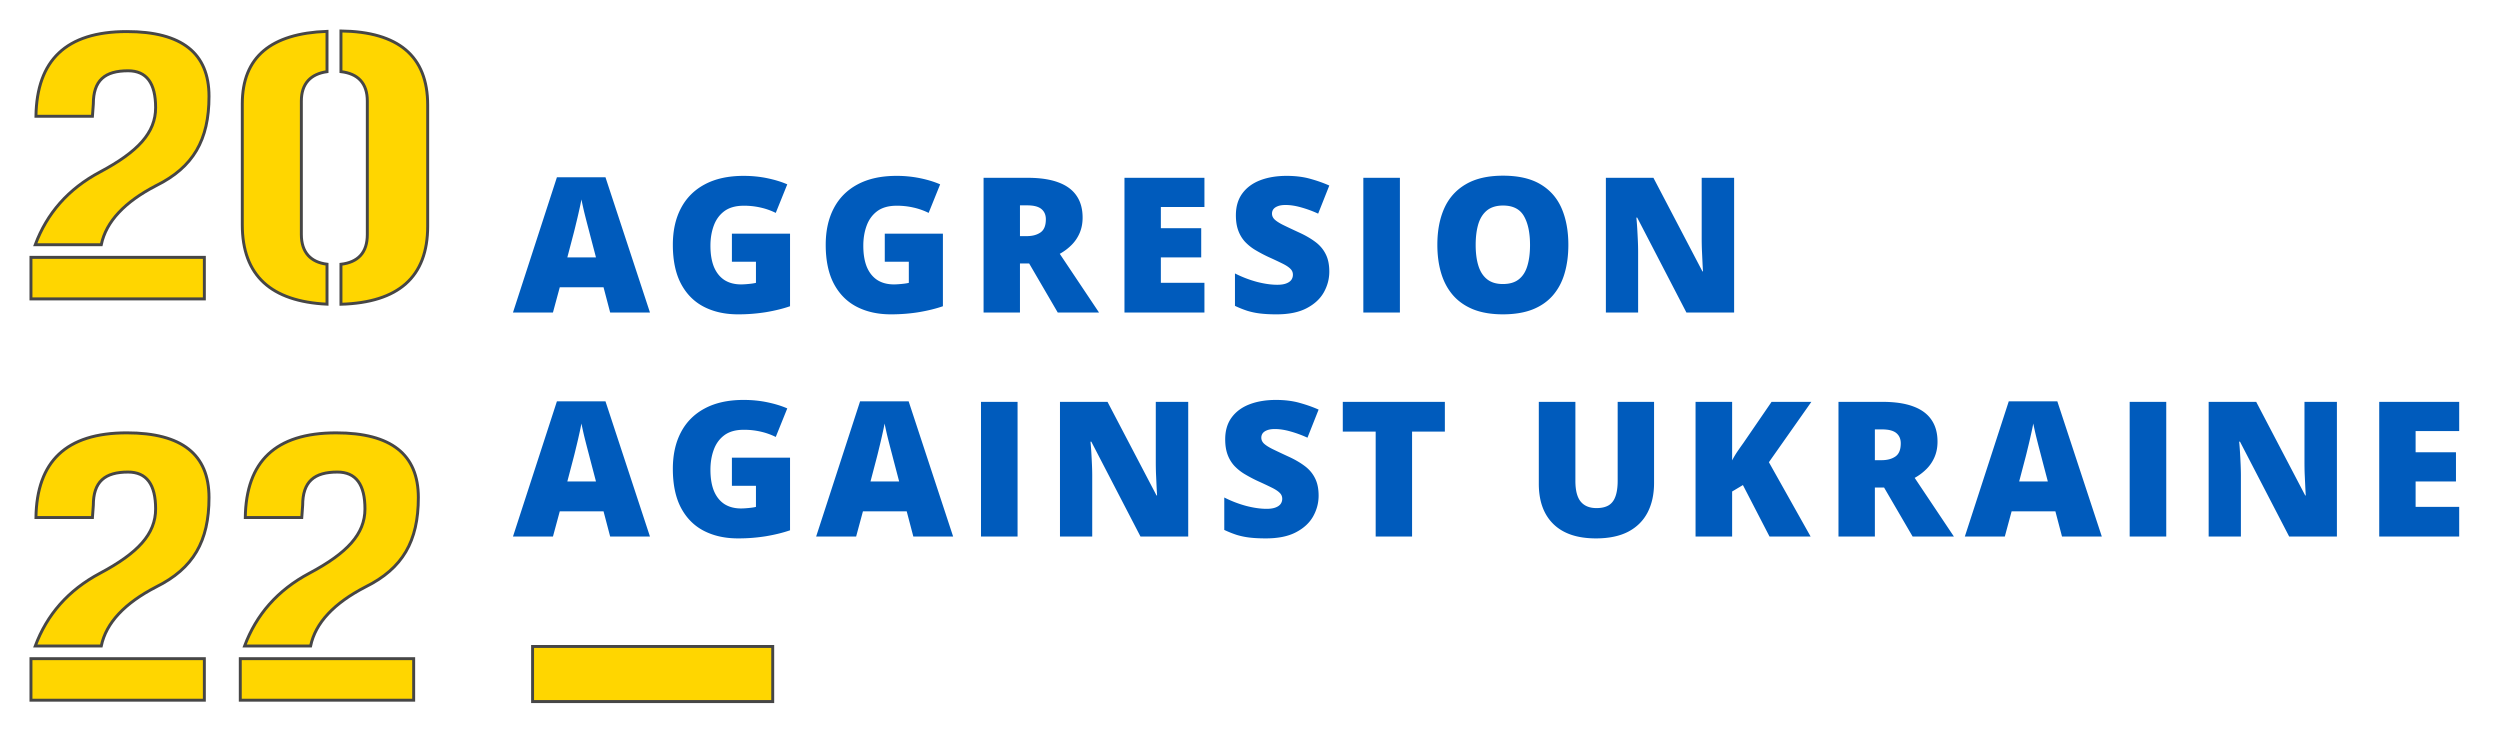
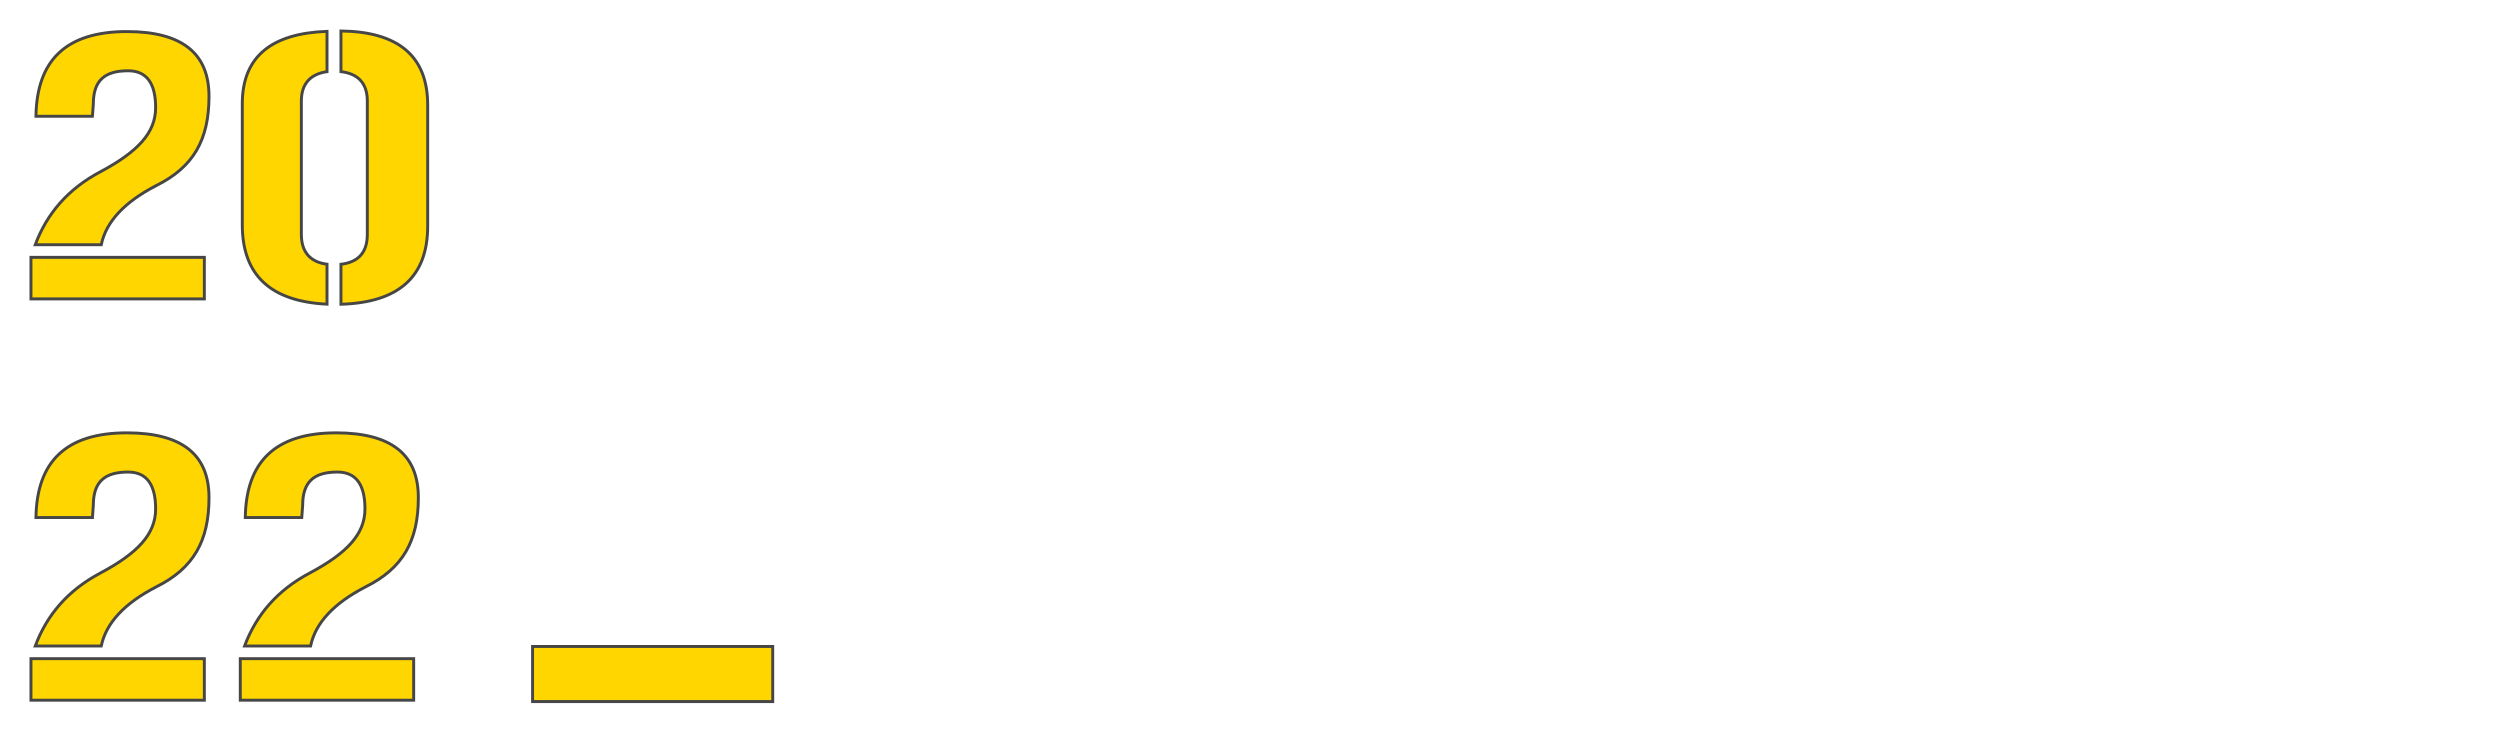
<svg xmlns="http://www.w3.org/2000/svg" width="424" height="125" viewBox="0 0 424 125" fill="none">
  <g filter="url(#a)">
    <path d="M90.325 118.986v-9.348h40.728v9.348H90.325zM26.481 31.485c-5.315 2.748-8.486 6.081-9.306 10.017H5.98c1.98-5.283 5.524-9.434 11.009-12.35 6.398-3.407 9.405-6.648 9.405-10.884 0-2.064-.37-3.63-1.152-4.687-.793-1.07-1.98-1.576-3.509-1.576-1.949 0-3.439.386-4.44 1.314-1.003.93-1.462 2.357-1.464 4.316l-.152 2.084h-9.58c.071-4.795 1.373-8.352 3.872-10.723 2.544-2.415 6.372-3.641 11.536-3.641 4.695 0 8.178.931 10.483 2.754 2.294 1.813 3.46 4.54 3.46 8.23 0 3.715-.673 6.717-2.12 9.177-1.448 2.459-3.682 4.398-6.843 5.968l-.004.001zM5.25 43.65h29.407v7.044H5.25V43.65zM41.093 17.592c0-3.973 1.224-6.958 3.635-8.99 2.377-2.004 5.944-3.113 10.733-3.285v6.836c-1.375.198-2.451.69-3.192 1.499-.782.853-1.16 2.027-1.16 3.487v22.63c0 1.49.38 2.69 1.16 3.558.742.822 1.819 1.313 3.192 1.485v6.777c-4.784-.232-8.348-1.465-10.725-3.66-2.415-2.23-3.643-5.486-3.643-9.807v-20.53zm21.203-.453c0-1.489-.38-2.679-1.178-3.534-.759-.81-1.865-1.287-3.292-1.457V5.252c4.903.064 8.554 1.148 10.987 3.201 2.467 2.081 3.722 5.193 3.722 9.369v20.536c0 4.347-1.257 7.588-3.726 9.775-2.434 2.156-6.084 3.323-10.983 3.467v-6.78c1.427-.17 2.534-.647 3.292-1.465.8-.861 1.178-2.064 1.178-3.579V17.14zM26.481 99.542c-5.315 2.747-8.486 6.08-9.306 10.017H5.98c1.98-5.284 5.524-9.435 11.009-12.352 6.398-3.406 9.405-6.647 9.405-10.882 0-2.064-.37-3.632-1.152-4.688-.793-1.07-1.98-1.576-3.509-1.576-1.949 0-3.439.386-4.44 1.314-1.003.93-1.462 2.357-1.464 4.317l-.152 2.083h-9.58c.071-4.795 1.373-8.352 3.872-10.723 2.544-2.415 6.372-3.64 11.536-3.64 4.695 0 8.178.93 10.483 2.753 2.294 1.813 3.46 4.54 3.46 8.23 0 3.715-.673 6.717-2.12 9.177-1.448 2.459-3.682 4.398-6.843 5.968l-.004.002zM5.25 111.707h29.407v7.043H5.25v-7.043zM61.983 99.542c-5.314 2.747-8.486 6.08-9.306 10.017H41.482c1.98-5.284 5.525-9.435 11.009-12.352 6.398-3.406 9.406-6.647 9.406-10.882 0-2.064-.371-3.632-1.153-4.688-.793-1.07-1.979-1.576-3.508-1.576-1.95 0-3.44.386-4.44 1.314-1.003.93-1.463 2.357-1.464 4.317l-.153 2.083H41.6c.072-4.795 1.374-8.352 3.872-10.723 2.545-2.415 6.372-3.64 11.536-3.64 4.695 0 8.178.93 10.483 2.753 2.294 1.813 3.461 4.54 3.461 8.23 0 3.715-.673 6.717-2.121 9.177-1.448 2.459-3.682 4.398-6.843 5.968l-.004.002zm-21.23 12.165h29.406v7.043H40.752v-7.043z" fill="#FFD600" stroke="#464646" stroke-width=".5" />
-     <path d="M103.484 53l-1.125-4.281h-7.421L93.78 53H87l7.453-22.938h8.235L110.234 53h-6.75zm-2.406-9.344l-.984-3.75c-.104-.406-.255-.984-.453-1.734-.198-.76-.396-1.542-.594-2.344a72.029 72.029 0 0 1-.438-2c-.093.521-.229 1.167-.406 1.938-.166.76-.344 1.515-.531 2.265-.177.75-.334 1.375-.469 1.875l-.984 3.75h4.859zm23.053-4.031h9.859v12.313c-1.177.406-2.526.74-4.047 1a29.45 29.45 0 0 1-4.781.374c-2.198 0-4.125-.427-5.781-1.28-1.657-.855-2.948-2.152-3.875-3.891-.927-1.75-1.391-3.959-1.391-6.625 0-2.396.458-4.464 1.375-6.203.917-1.75 2.266-3.1 4.047-4.047 1.792-.959 3.984-1.438 6.578-1.438 1.427 0 2.781.136 4.062.406 1.282.271 2.396.615 3.344 1.032l-1.953 4.843a11.377 11.377 0 0 0-2.562-.906 12.474 12.474 0 0 0-2.86-.312c-1.364 0-2.463.307-3.297.922-.823.614-1.422 1.437-1.797 2.468-.375 1.021-.562 2.151-.562 3.39 0 1.418.198 2.615.594 3.595.406.968.995 1.708 1.765 2.218.782.5 1.724.75 2.828.75.365 0 .808-.026 1.329-.078.531-.052.932-.114 1.203-.187V44.39h-4.078v-4.766zm25.927 0h9.859v12.313c-1.177.406-2.526.74-4.046 1-1.521.25-3.115.374-4.782.374-2.198 0-4.125-.427-5.781-1.28-1.656-.855-2.948-2.152-3.875-3.891-.927-1.75-1.391-3.959-1.391-6.625 0-2.396.459-4.464 1.375-6.203.917-1.75 2.266-3.1 4.047-4.047 1.792-.959 3.985-1.438 6.578-1.438a19.6 19.6 0 0 1 4.063.406c1.281.271 2.396.615 3.344 1.032l-1.953 4.843a11.368 11.368 0 0 0-2.563-.906 12.46 12.46 0 0 0-2.859-.312c-1.365 0-2.464.307-3.297.922-.823.614-1.422 1.437-1.797 2.468-.375 1.021-.563 2.151-.563 3.39 0 1.418.198 2.615.594 3.595.406.968.995 1.708 1.766 2.218.781.5 1.724.75 2.828.75.365 0 .807-.026 1.328-.078.531-.052.932-.114 1.203-.187V44.39h-4.078v-4.766zm24.24-9.469c2.073 0 3.797.256 5.172.766 1.375.5 2.406 1.25 3.094 2.25.698 1 1.047 2.245 1.047 3.734 0 .927-.157 1.771-.469 2.532a6.476 6.476 0 0 1-1.344 2.046 8.807 8.807 0 0 1-2.062 1.563L186.392 53h-7l-4.844-8.313h-1.562V53h-6.172V30.156h7.484zm-.094 4.672h-1.218v5.219h1.156c.948 0 1.724-.208 2.328-.625.604-.417.906-1.162.906-2.234 0-.74-.25-1.318-.75-1.735-.5-.417-1.307-.625-2.422-.625zM204.272 53H190.71V30.156h13.562v4.953h-7.39v3.594h6.844v4.953h-6.844v4.313h7.39V53zm21.178-6.938c0 1.24-.313 2.417-.938 3.532-.625 1.104-1.598 2-2.921 2.687-1.313.688-3.011 1.032-5.094 1.032-1.042 0-1.958-.047-2.75-.141a12.51 12.51 0 0 1-2.188-.453 17.78 17.78 0 0 1-2.109-.844v-5.5a19.28 19.28 0 0 0 3.75 1.438c1.26.322 2.401.484 3.422.484.614 0 1.114-.073 1.5-.219.396-.146.687-.344.875-.594.187-.26.281-.557.281-.89 0-.396-.141-.73-.422-1-.271-.282-.708-.573-1.312-.875a70.841 70.841 0 0 0-2.391-1.125 24.618 24.618 0 0 1-2.297-1.219 8.227 8.227 0 0 1-1.75-1.422 5.801 5.801 0 0 1-1.109-1.89c-.261-.72-.391-1.568-.391-2.547 0-1.47.36-2.698 1.078-3.688.73-1 1.74-1.75 3.032-2.25 1.302-.5 2.802-.75 4.5-.75 1.489 0 2.828.167 4.015.5 1.198.334 2.271.714 3.219 1.14l-1.891 4.766a19.141 19.141 0 0 0-2.89-1.062c-.948-.271-1.828-.406-2.641-.406-.531 0-.969.067-1.312.203-.334.125-.584.297-.75.515a1.253 1.253 0 0 0-.235.75c0 .355.136.672.406.953.282.282.745.589 1.391.922.656.323 1.547.745 2.672 1.266 1.115.5 2.062 1.042 2.844 1.625.781.573 1.375 1.266 1.781 2.078.417.802.625 1.797.625 2.984zM231.221 53V30.156h6.203V53h-6.203zm34.771-11.453c0 1.76-.213 3.364-.64 4.812-.417 1.438-1.073 2.677-1.969 3.72-.896 1.04-2.047 1.843-3.453 2.405-1.406.552-3.089.828-5.047.828-1.917 0-3.578-.276-4.984-.828-1.396-.562-2.547-1.359-3.453-2.39-.907-1.042-1.579-2.287-2.016-3.735-.438-1.448-.656-3.062-.656-4.843 0-2.375.39-4.438 1.172-6.188.791-1.76 2.01-3.12 3.656-4.078 1.646-.969 3.75-1.453 6.312-1.453 2.605 0 4.719.484 6.344 1.453 1.636.969 2.833 2.333 3.594 4.094.76 1.76 1.14 3.828 1.14 6.203zm-15.718 0c0 1.375.156 2.557.468 3.547.313.99.808 1.75 1.485 2.281.677.531 1.562.797 2.656.797 1.136 0 2.037-.266 2.703-.797.677-.531 1.162-1.292 1.453-2.281.302-.99.453-2.172.453-3.547 0-2.063-.343-3.693-1.031-4.89-.687-1.199-1.87-1.798-3.547-1.798-1.114 0-2.015.271-2.703.813-.677.542-1.172 1.312-1.484 2.312-.302 1-.453 2.188-.453 3.563zM294.107 53h-8.093l-8.344-16.094h-.141c.052.49.099 1.078.141 1.766.042.687.078 1.39.109 2.11.032.708.047 1.348.047 1.921V53h-5.469V30.156h8.063l8.312 15.875h.094c-.031-.5-.062-1.078-.094-1.734l-.093-2.016a58.85 58.85 0 0 1-.032-1.797V30.156h5.5V53zM103.484 91l-1.125-4.281h-7.421L93.78 91H87l7.453-22.938h8.235L110.234 91h-6.75zm-2.406-9.344l-.984-3.75c-.104-.406-.255-.984-.453-1.734-.198-.76-.396-1.542-.594-2.344a72.029 72.029 0 0 1-.438-2c-.093.521-.229 1.167-.406 1.938-.166.76-.344 1.515-.531 2.265-.177.75-.334 1.375-.469 1.875l-.984 3.75h4.859zm23.053-4.031h9.859v12.313c-1.177.406-2.526.74-4.047 1a29.45 29.45 0 0 1-4.781.374c-2.198 0-4.125-.427-5.781-1.28-1.657-.855-2.948-2.152-3.875-3.891-.927-1.75-1.391-3.959-1.391-6.625 0-2.396.458-4.464 1.375-6.204.917-1.75 2.266-3.099 4.047-4.046 1.792-.959 3.984-1.438 6.578-1.438 1.427 0 2.781.135 4.062.406 1.282.271 2.396.615 3.344 1.032l-1.953 4.843a11.377 11.377 0 0 0-2.562-.906 12.474 12.474 0 0 0-2.86-.312c-1.364 0-2.463.307-3.297.921-.823.615-1.422 1.438-1.797 2.47-.375 1.02-.562 2.15-.562 3.39 0 1.416.198 2.615.594 3.594.406.968.995 1.708 1.765 2.218.782.5 1.724.75 2.828.75.365 0 .808-.026 1.329-.078.531-.052.932-.114 1.203-.187V82.39h-4.078v-4.766zM154.902 91l-1.125-4.281h-7.422L145.199 91h-6.782l7.454-22.938h8.234L161.652 91h-6.75zm-2.406-9.344l-.985-3.75a257.74 257.74 0 0 0-.453-1.734c-.198-.76-.396-1.542-.594-2.344a73.24 73.24 0 0 1-.437-2c-.094.521-.229 1.167-.406 1.938a79.11 79.11 0 0 1-.532 2.265c-.177.75-.333 1.375-.468 1.875l-.985 3.75h4.86zM166.376 91V68.156h6.203V91h-6.203zm35.146 0h-8.093l-8.344-16.094h-.141c.052.49.099 1.078.141 1.766.042.687.078 1.39.109 2.11.032.708.047 1.348.047 1.921V91h-5.469V68.156h8.063l8.312 15.875h.094c-.031-.5-.062-1.078-.094-1.734l-.093-2.016a58.85 58.85 0 0 1-.032-1.797V68.156h5.5V91zm22.115-6.938c0 1.24-.312 2.417-.937 3.532-.625 1.104-1.599 2-2.922 2.687-1.312.688-3.01 1.031-5.094 1.031-1.041 0-1.958-.046-2.75-.14a12.498 12.498 0 0 1-2.187-.453 17.86 17.86 0 0 1-2.11-.844v-5.5a19.28 19.28 0 0 0 3.75 1.438c1.261.322 2.402.484 3.422.484.615 0 1.115-.073 1.5-.219.396-.146.688-.344.875-.594.188-.26.282-.557.282-.89 0-.396-.141-.73-.422-1-.271-.281-.709-.573-1.313-.875a71.59 71.59 0 0 0-2.39-1.125 24.493 24.493 0 0 1-2.297-1.219 8.202 8.202 0 0 1-1.75-1.422 5.821 5.821 0 0 1-1.11-1.89c-.26-.72-.39-1.568-.39-2.547 0-1.47.359-2.698 1.078-3.688.729-1 1.739-1.75 3.031-2.25 1.302-.5 2.802-.75 4.5-.75 1.49 0 2.828.167 4.016.5 1.198.334 2.271.714 3.218 1.14l-1.89 4.766a19.152 19.152 0 0 0-2.891-1.062c-.948-.271-1.828-.406-2.64-.406-.532 0-.969.067-1.313.203-.333.125-.583.297-.75.515a1.26 1.26 0 0 0-.234.75c0 .355.135.672.406.954.281.28.745.588 1.391.921.656.323 1.546.745 2.671 1.266 1.115.5 2.063 1.042 2.844 1.625.781.573 1.375 1.266 1.781 2.078.417.802.625 1.797.625 2.984zM239.487 91h-6.172V73.203h-5.578v-5.047h17.312v5.047h-5.562V91zm41.042-22.844v13.75c0 1.917-.364 3.584-1.093 5-.73 1.406-1.823 2.495-3.282 3.266-1.458.76-3.286 1.14-5.484 1.14-3.146 0-5.547-.807-7.203-2.421-1.656-1.615-2.485-3.896-2.485-6.844v-13.89h6.204v13.406c0 1.614.302 2.786.906 3.515.604.73 1.495 1.094 2.672 1.094.843 0 1.531-.156 2.062-.469.531-.323.917-.828 1.156-1.516.25-.687.375-1.572.375-2.656V68.156h6.172zM307.082 91h-6.969l-4.515-8.734-1.829 1.093V91h-6.203V68.156h6.203v9.922c.261-.5.558-1 .891-1.5.344-.5.677-.974 1-1.422l4.797-7h6.75l-7.203 10.235L307.082 91zm12.209-22.844c2.073 0 3.796.255 5.171.766 1.375.5 2.407 1.25 3.094 2.25.698 1 1.047 2.245 1.047 3.734 0 .927-.156 1.771-.469 2.531a6.456 6.456 0 0 1-1.343 2.047 8.814 8.814 0 0 1-2.063 1.563L331.384 91h-7l-4.843-8.313h-1.563V91h-6.172V68.156h7.485zm-.094 4.672h-1.219v5.219h1.156c.948 0 1.724-.209 2.328-.625.605-.417.907-1.162.907-2.234 0-.74-.25-1.318-.75-1.735-.5-.416-1.308-.625-2.422-.625zM349.718 91l-1.125-4.281h-7.422L340.015 91h-6.781l7.453-22.938h8.234L356.468 91h-6.75zm-2.406-9.344l-.985-3.75a257.74 257.74 0 0 0-.453-1.734c-.198-.76-.395-1.542-.593-2.344a70.154 70.154 0 0 1-.438-2c-.094.521-.229 1.167-.406 1.938-.167.76-.344 1.515-.531 2.265-.177.75-.334 1.375-.469 1.875l-.985 3.75h4.86zM361.193 91V68.156h6.203V91h-6.203zm35.146 0h-8.094l-8.344-16.094h-.14c.052.49.099 1.078.14 1.766.042.687.078 1.39.11 2.11.031.708.046 1.348.046 1.921V91h-5.468V68.156h8.062l8.313 15.875h.093c-.031-.5-.062-1.078-.093-1.734l-.094-2.016a58.569 58.569 0 0 1-.031-1.797V68.156h5.5V91zm20.74 0h-13.563V68.156h13.563v4.953h-7.391v3.594h6.844v4.953h-6.844v4.313h7.391V91z" fill="#005BBC" />
  </g>
  <defs>
    <filter id="a" x="0" y="0" width="429" height="124.236" filterUnits="userSpaceOnUse" color-interpolation-filters="sRGB">
      <feFlood flood-opacity="0" result="BackgroundImageFix" />
      <feColorMatrix in="SourceAlpha" values="0 0 0 0 0 0 0 0 0 0 0 0 0 0 0 0 0 0 127 0" result="hardAlpha" />
      <feOffset />
      <feGaussianBlur stdDeviation="2.5" />
      <feComposite in2="hardAlpha" operator="out" />
      <feColorMatrix values="0 0 0 0 0 0 0 0 0 0 0 0 0 0 0 0 0 0 0.15 0" />
      <feBlend in2="BackgroundImageFix" result="effect1_dropShadow_619_44225" />
      <feBlend in="SourceGraphic" in2="effect1_dropShadow_619_44225" result="shape" />
    </filter>
  </defs>
</svg>